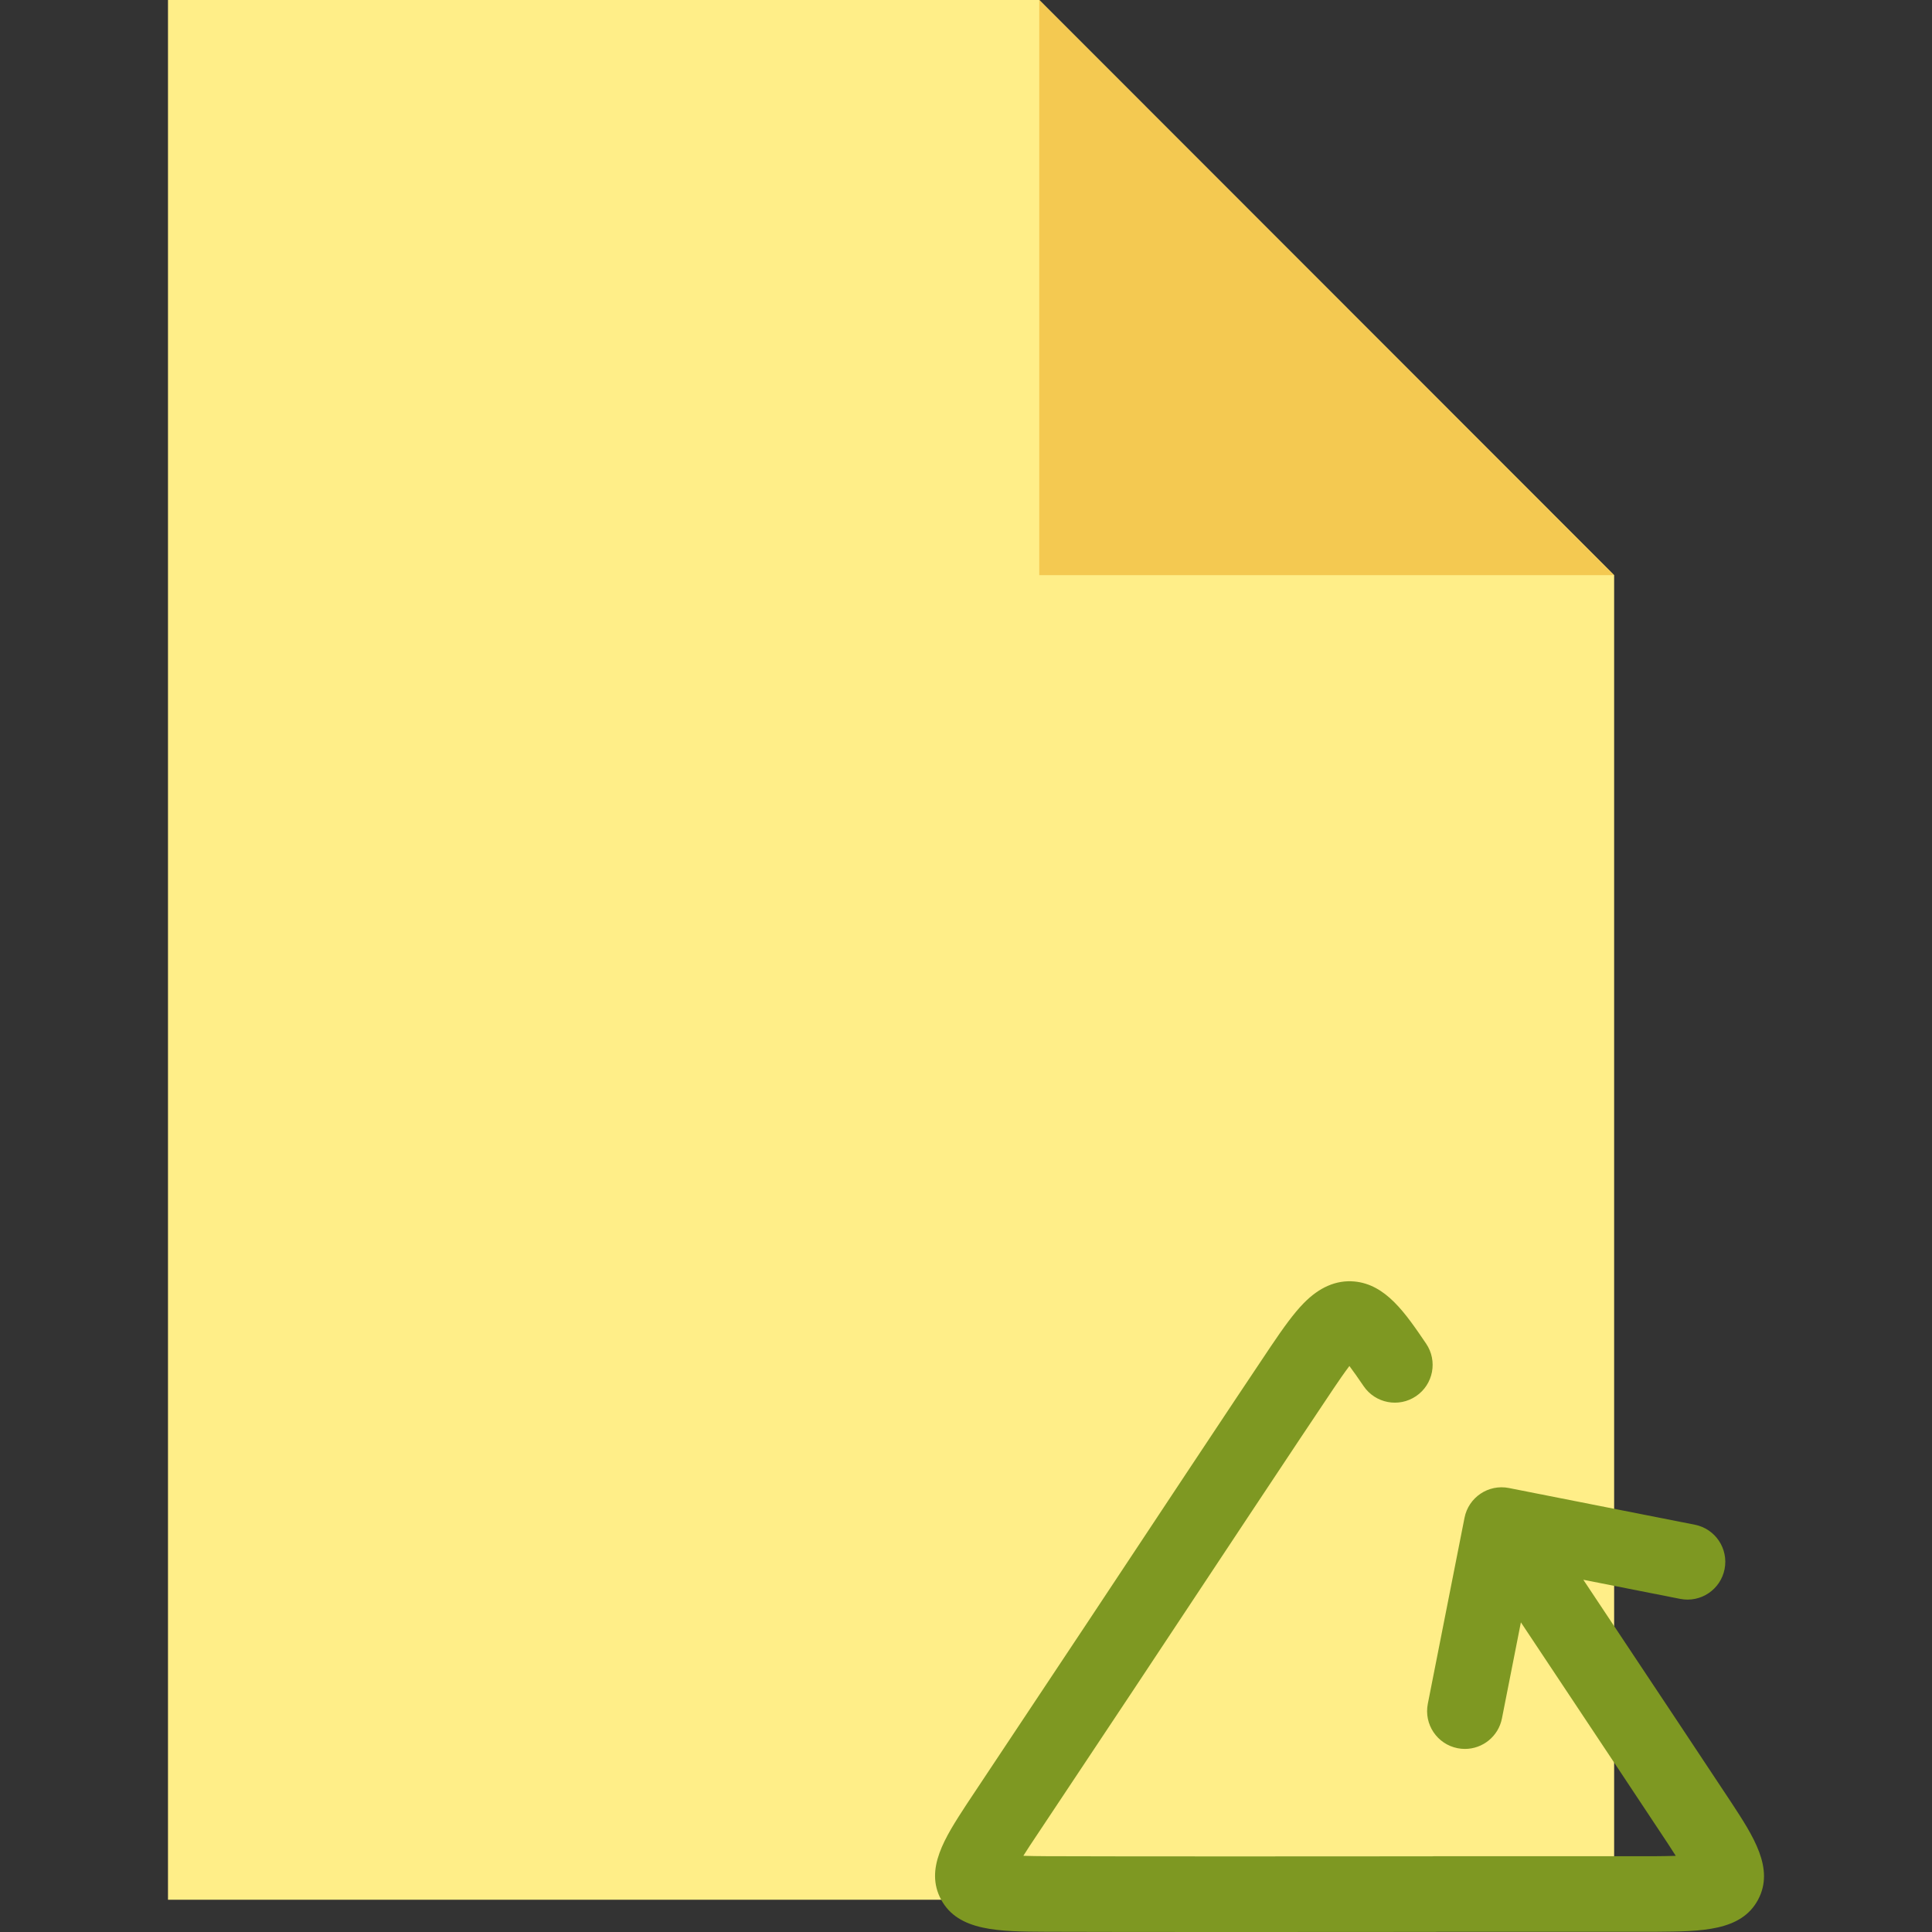
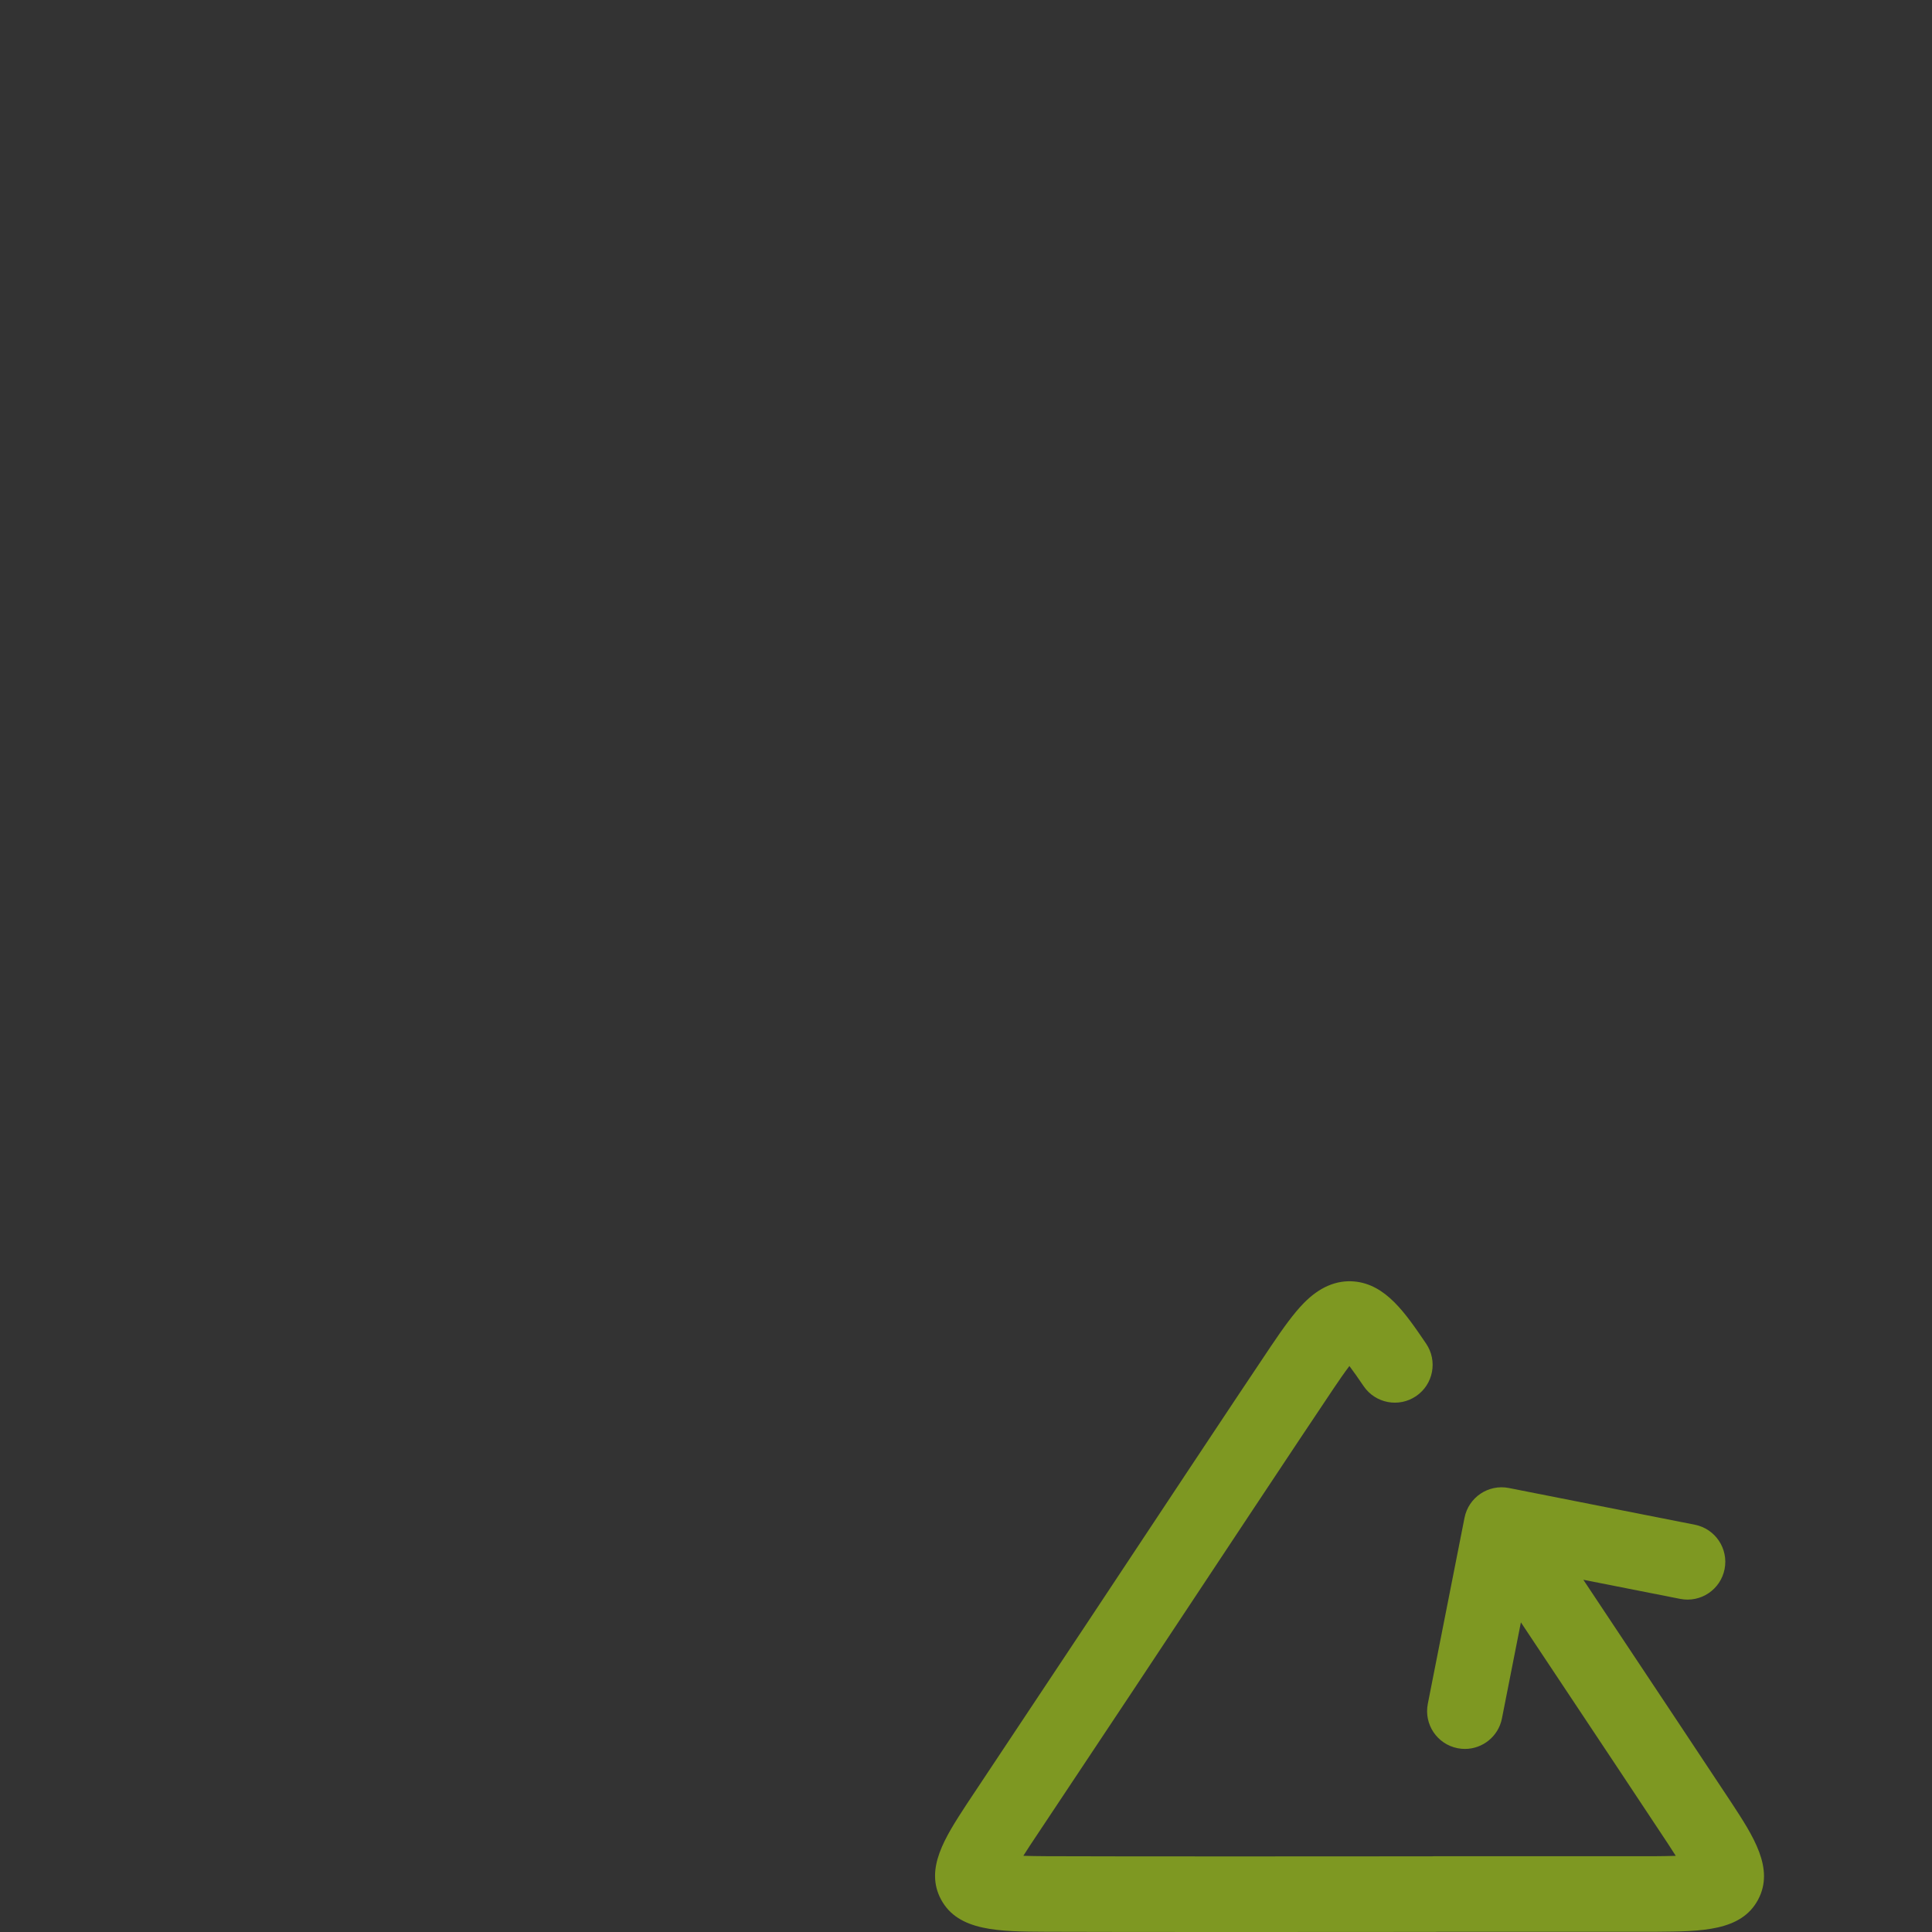
<svg xmlns="http://www.w3.org/2000/svg" height="800px" width="800px" version="1.1" id="Layer_1" viewBox="0 0 511.999 511.999" xml:space="preserve">
  <rect x="0" y="0" width="511.999" height="511.999" fill="#333333" stroke="none" />
-   <path style="fill:#FFEE88;" d="M198.593,503.455H44.521V0h230.894l152.348,152.425v351.032h-229.17V503.455z" />
  <path style="fill:#7E9822;" d="M465.903,503.443c-4.449,8.324-14.907,8.406-27.016,8.499h-57.846c-0.254,0.02-0.51,0.03-0.768,0.03  c-8.967,0.013-29.654,0.027-50.485,0.027c-21.651,0-43.459-0.014-52.444-0.057c-12.561-0.06-23.408-0.112-27.942-8.53  c-4.387-8.144,1.011-16.432,6.725-25.207l31.939-48.053c13.225-19.969,40.744-61.523,48.679-73.296  c3.319-4.93,6.078-8.773,8.749-11.501c4.143-4.238,8.646-6.175,13.378-5.757c8.382,0.746,13.568,8.385,19.06,16.472  c3.108,4.577,1.918,10.807-2.656,13.916c-4.576,3.109-10.801,1.92-13.909-2.657c-1.484-2.185-2.739-3.964-3.762-5.327  c-1.351,1.782-2.858,3.977-4.254,6.052c-7.891,11.708-35.38,53.217-48.59,73.165l-4.479,6.762l-27.43,41.245  c-0.603,0.927-1.155,1.788-1.655,2.58c1.771,0.058,3.854,0.092,6.243,0.104c17.352,0.083,82.697,0.058,102.022,0.031  c0.264-0.021,0.529-0.031,0.798-0.031h58.552c1.075-0.009,3.131-0.025,5.286-0.091c-0.62-0.984-1.321-2.072-2.105-3.266  c-3.149-4.797-20.398-30.747-38.941-58.614l-5.023,25.464c-0.942,4.773-5.128,8.08-9.811,8.08c-0.643,0-1.296-0.062-1.949-0.191  c-5.425-1.071-8.954-6.34-7.884-11.767l9.726-49.3c1.071-5.427,6.333-8.958,11.762-7.888l49.273,9.729  c5.425,1.071,8.956,6.339,7.885,11.767c-1.071,5.427-6.333,8.96-11.762,7.888l-25.67-5.068  c18.61,27.969,35.957,54.065,39.132,58.903C464.683,486.627,470.308,495.196,465.903,503.443z" />
-   <path style="fill:#F4C951;" d="M275.415,0l152.348,152.425H275.415V0L275.415,0z" />
</svg>